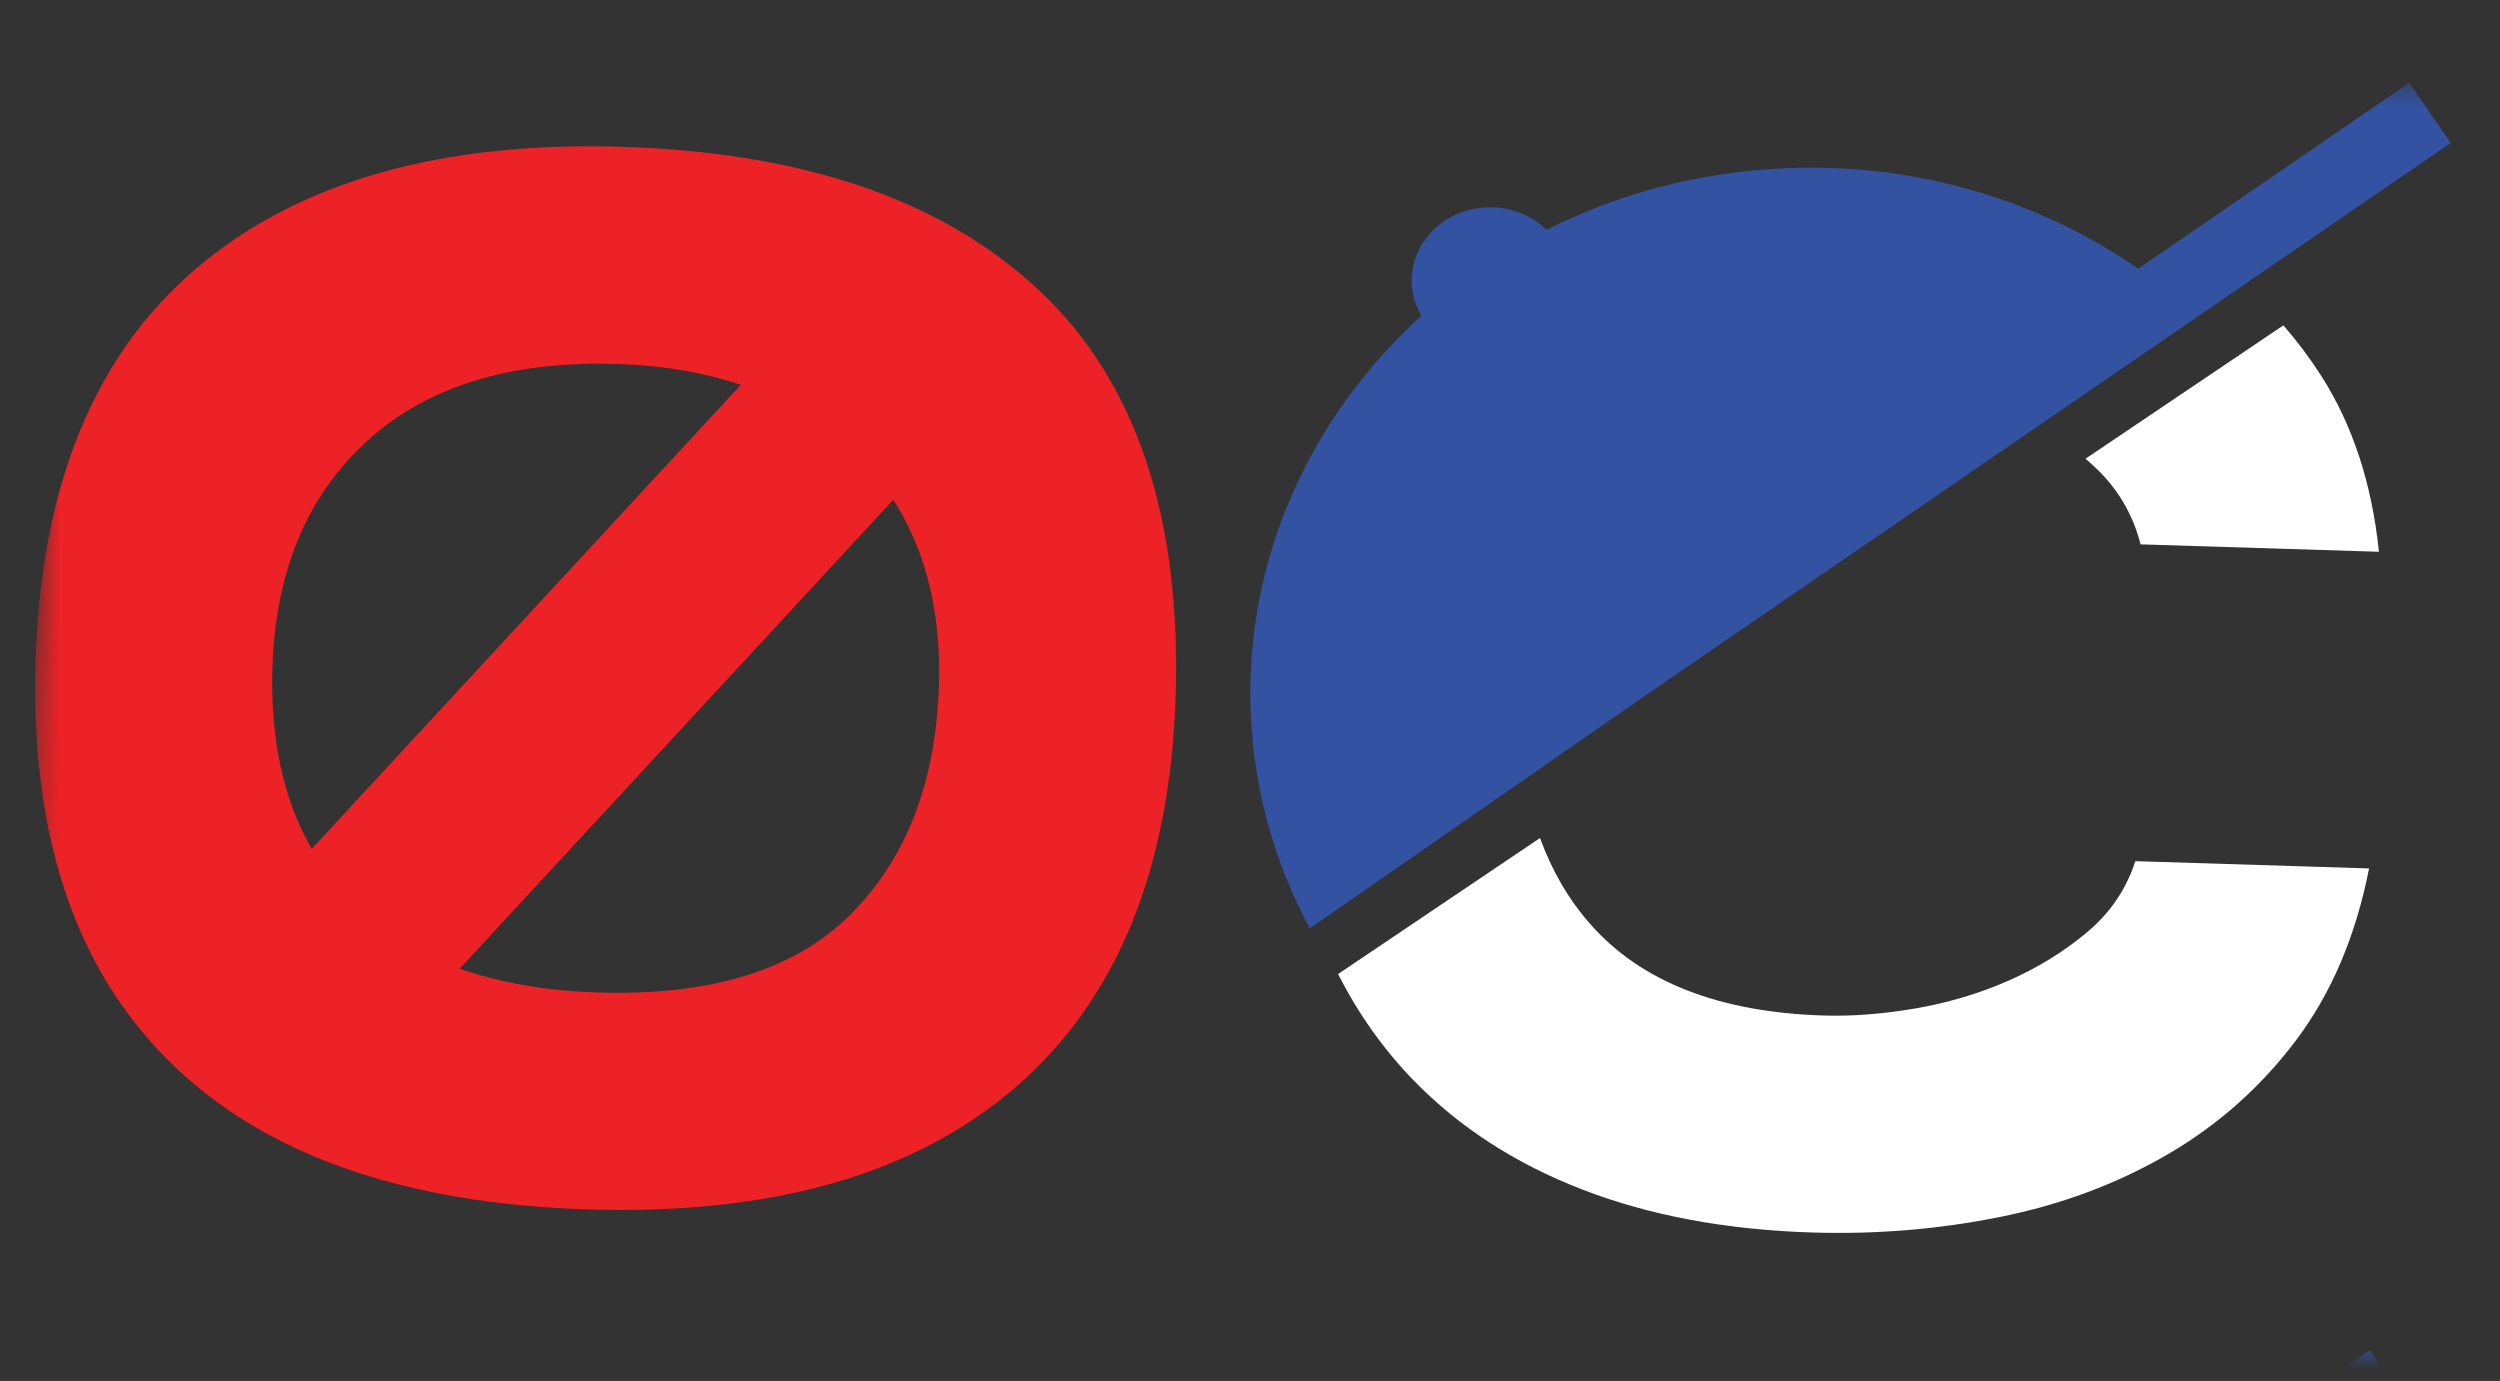
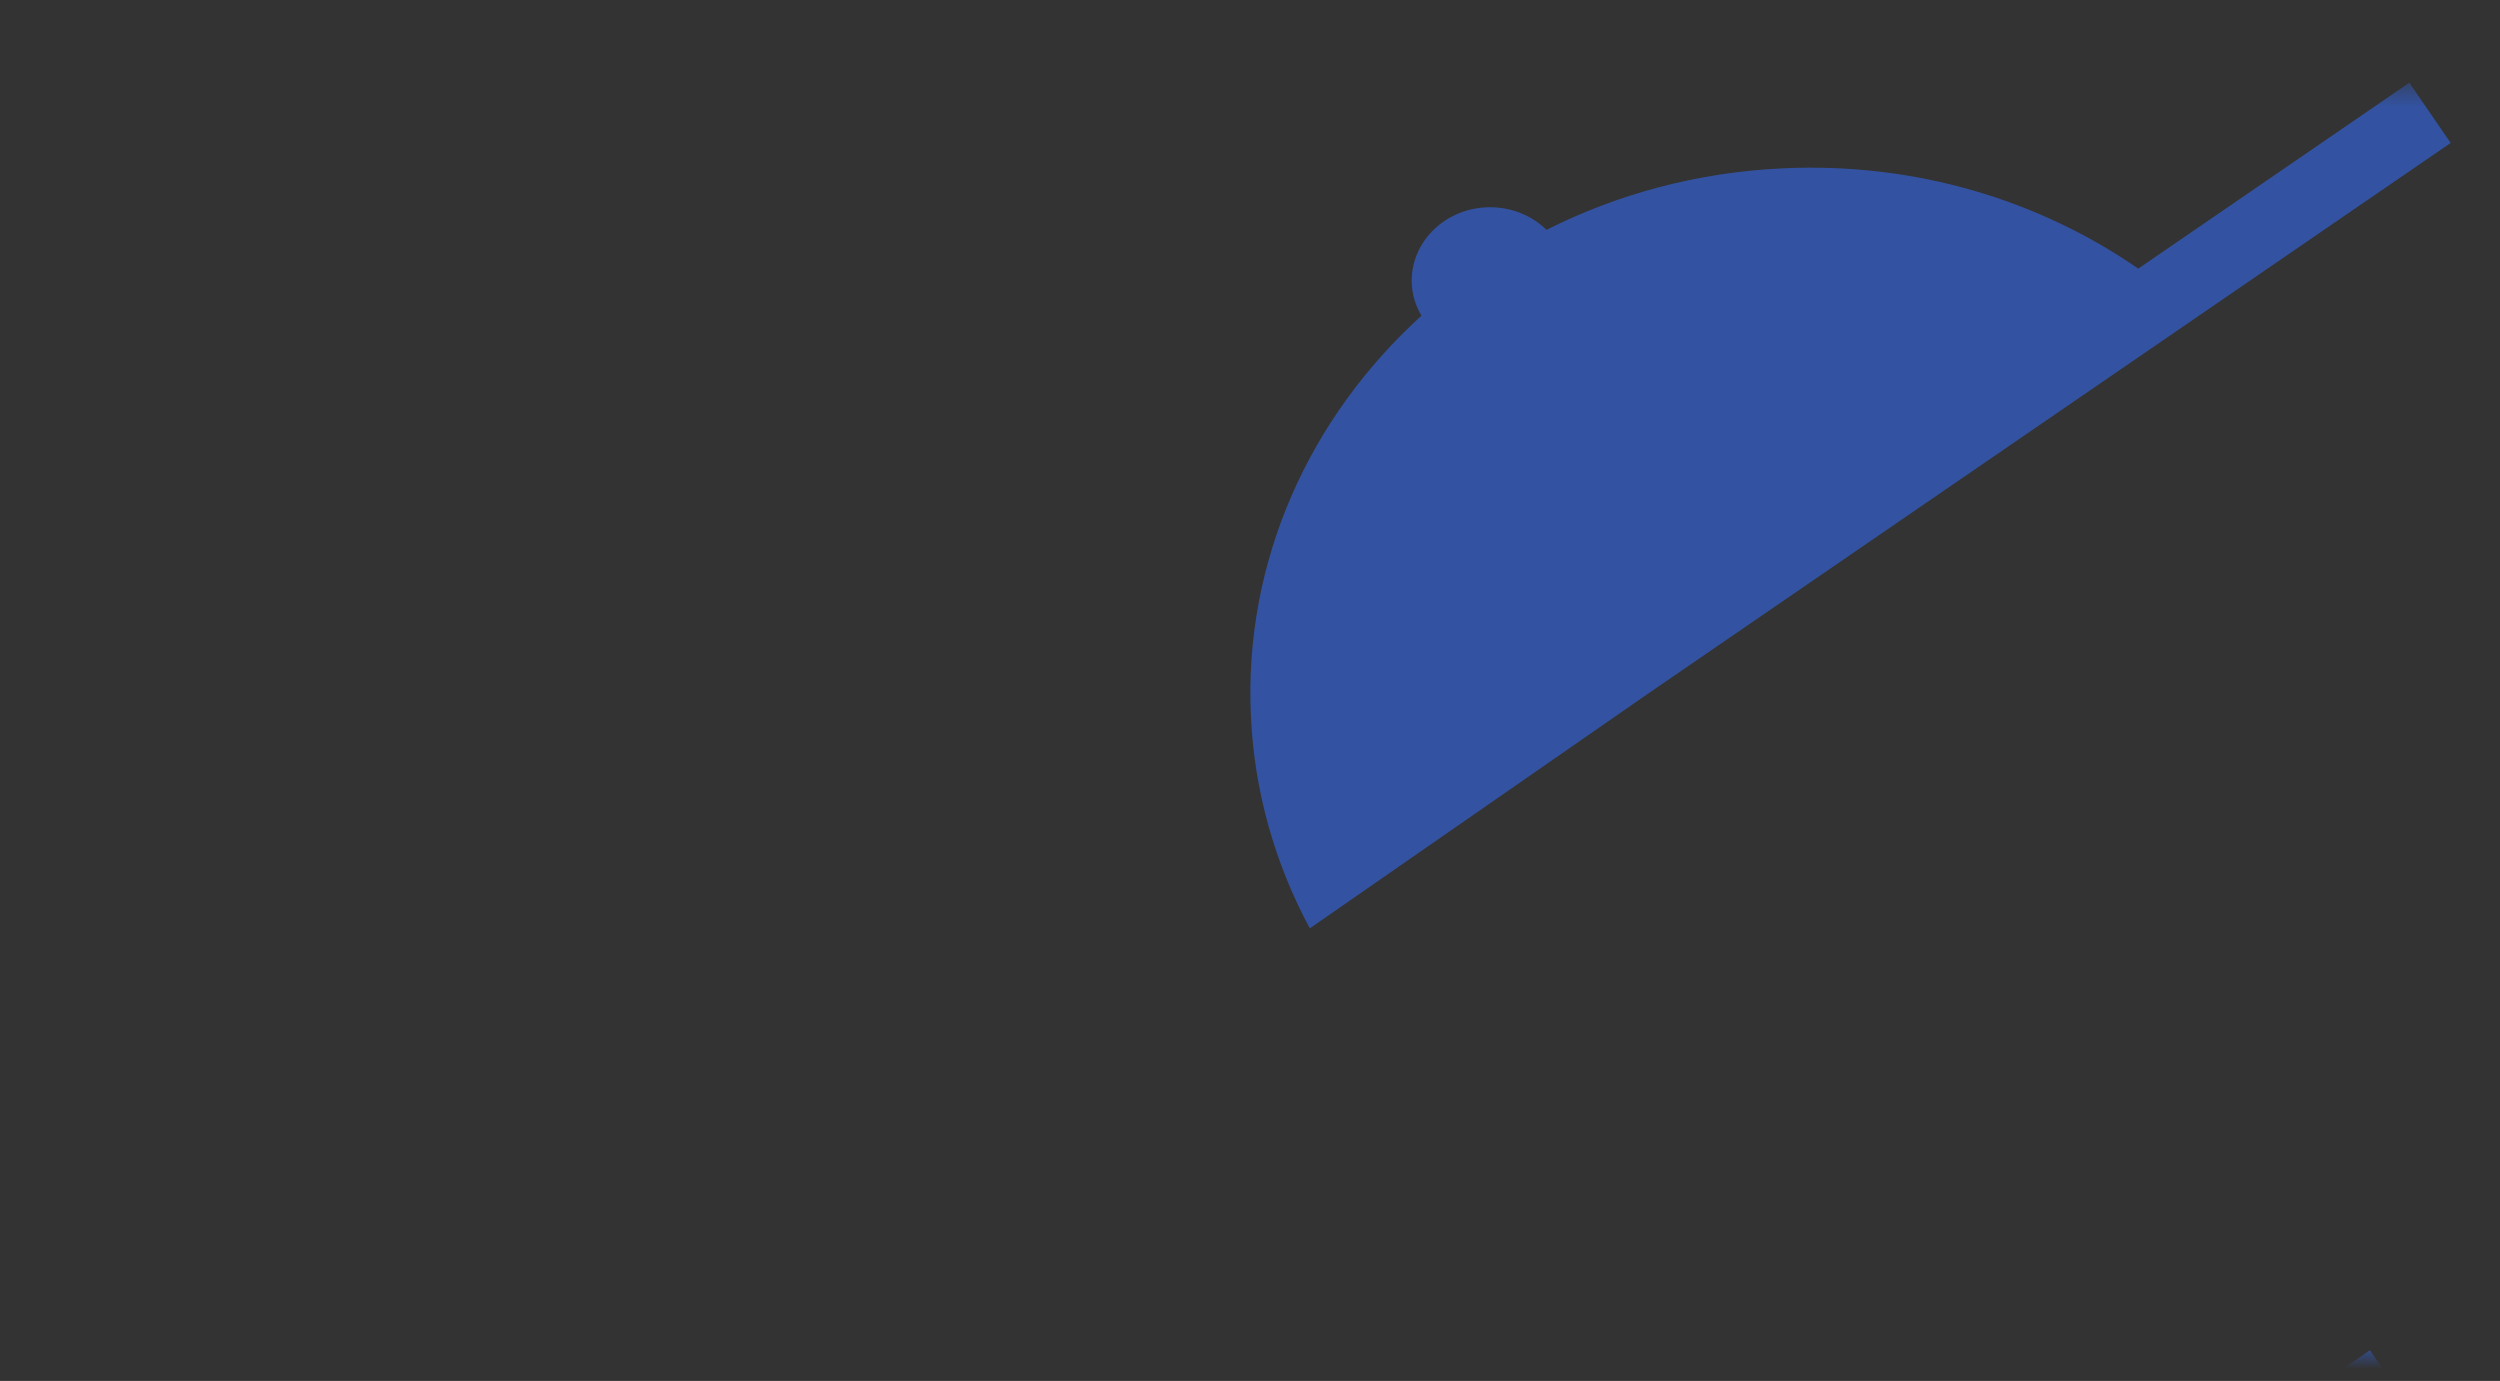
<svg xmlns="http://www.w3.org/2000/svg" width="105" height="58" viewBox="0 0 105 58" fill="none">
  <rect x="0" y="0" width="105" height="58" fill="#333333" stroke="none" />
  <mask id="mask0_159_192" style="mask-type:luminance" maskUnits="userSpaceOnUse" x="0" y="0" width="105" height="58">
    <path d="M104.376 3.572L2.344 0.401L0.683 53.85L102.715 57.021L104.376 3.572Z" fill="white" />
  </mask>
  <g mask="url(#mask0_159_192)">
-     <path d="M88.118 19.744C89.004 20.622 89.599 21.663 89.905 22.863L99.915 23.174C99.62 20.315 98.813 17.854 97.496 15.792C97.011 15.035 96.479 14.326 95.902 13.665L87.592 19.266C87.771 19.422 87.95 19.579 88.118 19.744Z" fill="white" />
-     <path d="M87.643 39.167C86.66 39.988 85.554 40.665 84.325 41.202C83.096 41.739 81.795 42.124 80.429 42.358C79.058 42.591 77.781 42.689 76.59 42.652C72.211 42.516 68.953 41.245 66.816 38.839C65.884 37.791 65.182 36.569 64.68 35.197L56.199 40.911C57.047 42.577 58.1 44.066 59.368 45.372C61.285 47.345 63.652 48.877 66.47 49.965C69.286 51.053 72.5 51.653 76.115 51.765C78.793 51.848 81.415 51.633 83.984 51.116C86.554 50.601 88.898 49.728 91.022 48.495C93.144 47.264 94.95 45.661 96.438 43.686C97.923 41.711 98.945 39.307 99.501 36.474L89.683 36.169C89.305 37.345 88.625 38.347 87.643 39.167Z" fill="white" />
    <path d="M102.927 6.004L101.191 3.473L89.807 11.283C85.657 8.415 80.471 6.814 74.904 7.069C71.307 7.231 67.935 8.151 64.954 9.654C64.353 9.066 63.507 8.703 62.573 8.704C60.756 8.71 59.287 10.097 59.29 11.803C59.292 12.334 59.448 12.825 59.701 13.26C55.033 17.5 52.239 23.512 52.537 30.061C52.683 33.279 53.563 36.297 55.013 38.99L69.227 29.126L102.927 6.004Z" fill="#3353A2" />
-     <path d="M43.683 12.232C39.652 8.428 33.812 6.405 26.161 6.167C18.511 5.929 12.543 7.628 8.261 11.258C3.977 14.89 1.723 20.383 1.495 27.737C1.269 35.005 3.126 40.607 7.068 44.535C11.007 48.465 16.89 50.552 24.71 50.795C32.445 51.035 38.434 49.317 42.677 45.642C46.917 41.965 49.151 36.493 49.377 29.225C49.61 21.701 47.713 16.038 43.683 12.232ZM15.406 18.533C17.924 16.229 21.437 15.146 25.942 15.287C27.863 15.346 29.58 15.648 31.117 16.161L13.091 35.654C11.905 33.585 11.349 31.054 11.442 28.048C11.566 24.008 12.886 20.838 15.406 18.533ZM35.755 38.376C33.425 40.727 29.881 41.831 25.122 41.684C22.93 41.615 20.996 41.279 19.308 40.682L37.519 20.989C37.987 21.725 38.377 22.516 38.678 23.374C39.245 24.987 39.497 26.794 39.435 28.791C39.309 32.827 38.083 36.024 35.755 38.376Z" fill="#EC2226" />
    <path d="M101.273 59.239L99.536 56.708L88.153 64.519C84.002 61.651 78.816 60.05 73.25 60.304C69.653 60.467 66.281 61.386 63.299 62.889C62.698 62.302 61.853 61.939 60.919 61.94C59.101 61.946 57.632 63.332 57.636 65.038C57.638 65.569 57.794 66.06 58.046 66.495C53.379 70.735 50.584 76.747 50.883 83.297C51.029 86.514 51.909 89.532 53.358 92.225L67.573 82.361L101.273 59.239Z" fill="#3353A2" />
  </g>
</svg>